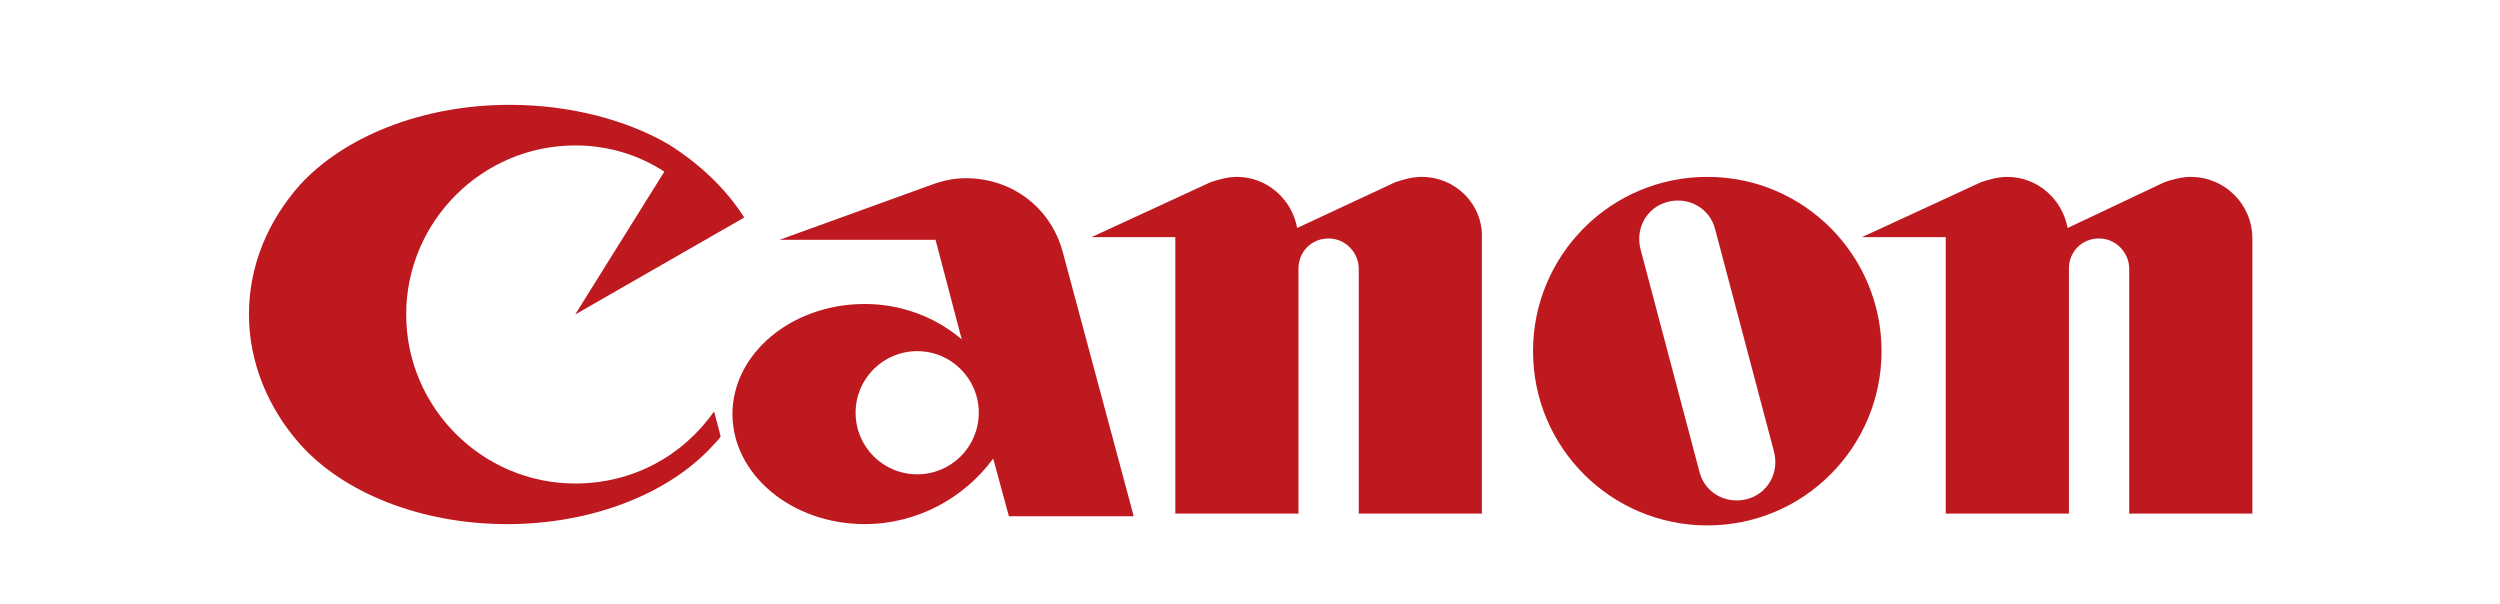
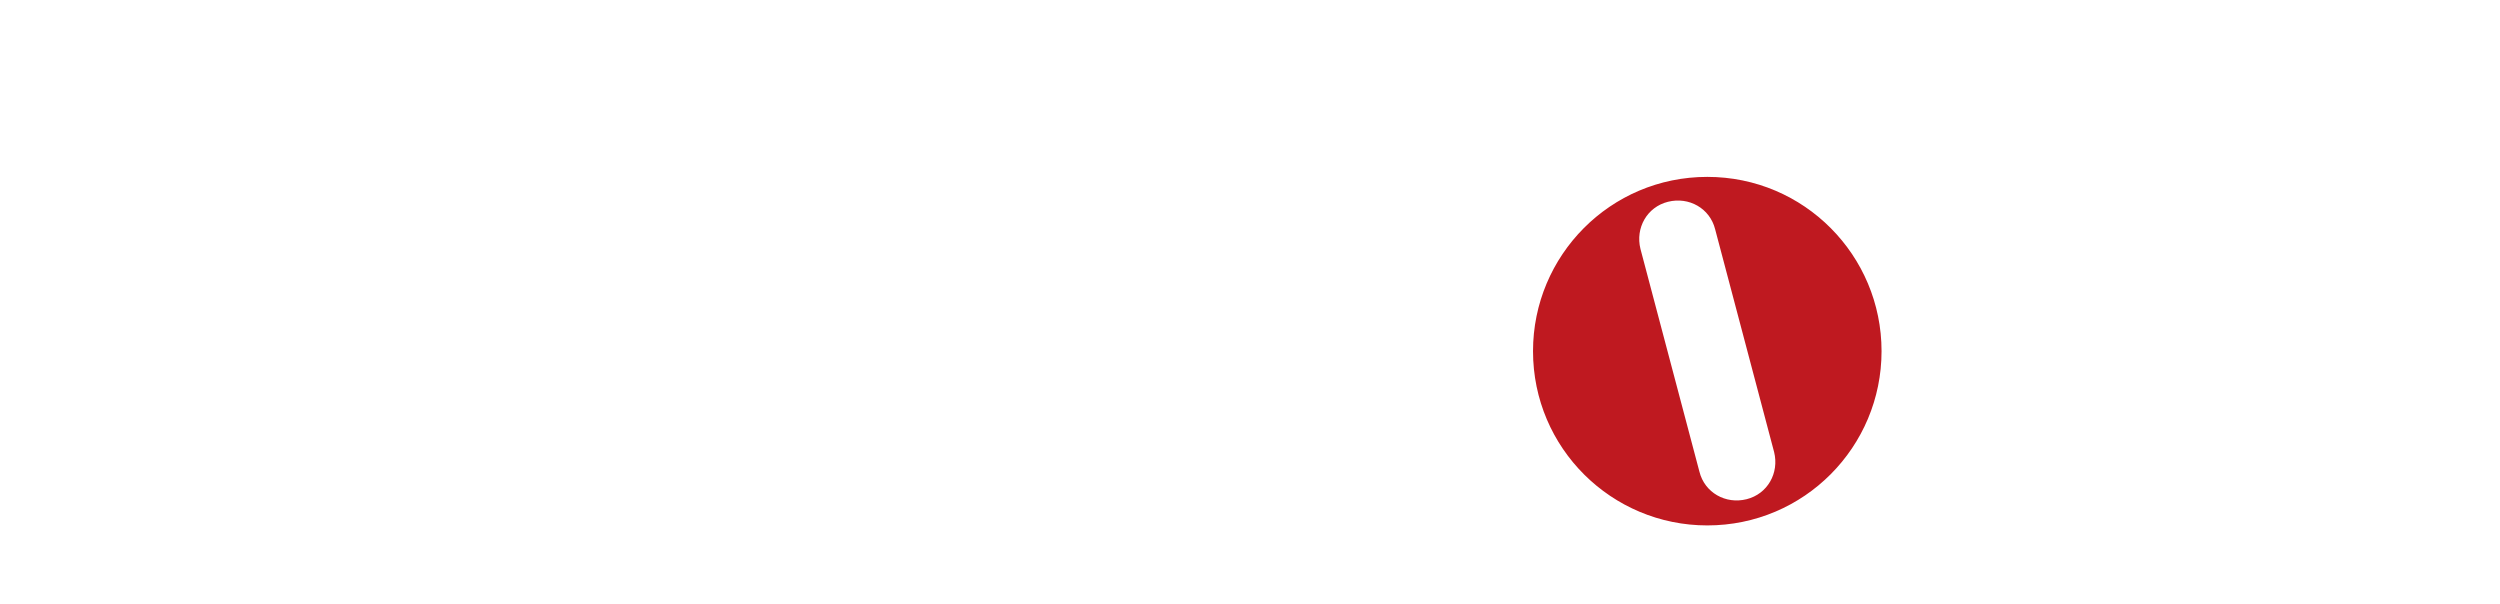
<svg xmlns="http://www.w3.org/2000/svg" version="1.1" id="Layer_1" x="0px" y="0px" viewBox="0 0 190.8 46.1" style="enable-background:new 0 0 190.8 46.1;" xml:space="preserve">
  <style type="text/css">
	.st0{fill:#BF1920;}
</style>
  <g>
-     <path id="C" class="st0" d="M43.9,36.9c-7.1,0-12.9-5.8-12.9-12.9c0-7.1,5.8-12.9,12.9-12.9c2.5,0,4.8,0.7,6.8,2l-6.8,10.9   l12.9-7.4c-1.4-2.2-3.4-4.1-5.8-5.6c-3.1-1.8-7.4-3-12.1-3c-6.8,0-12.7,2.5-16,6.1c-2.4,2.7-3.9,6.1-3.9,9.9c0,3.7,1.5,7.2,3.9,9.9   c3.3,3.7,9.2,6.1,15.8,6.1c6.6,0,12.5-2.4,15.8-6.1c0.2-0.2,0.4-0.4,0.5-0.6l-0.5-1.9C52.1,34.8,48.3,36.9,43.9,36.9" />
-     <path id="a" class="st0" d="M86.5,39.3l-5.4-20.1c-0.9-3.3-3.8-5.6-7.4-5.6c-0.9,0-1.8,0.2-2.6,0.5l-11.6,4.2h11.9l2,7.6   c-2-1.7-4.6-2.7-7.4-2.7c-5.6,0-10.1,3.8-10.1,8.4c0,4.6,4.5,8.4,10.1,8.4c4,0,7.6-2,9.8-5l1.2,4.4H86.5 M70,36.2   c-2.6,0-4.7-2.1-4.7-4.7c0-2.6,2.1-4.7,4.7-4.7s4.7,2.1,4.7,4.7C74.7,34.1,72.6,36.2,70,36.2z" />
-     <path id="n1" class="st0" d="M108.5,13.5c-0.7,0-1.4,0.2-2,0.4L99,17.4c-0.4-2.2-2.3-3.9-4.6-3.9c-0.7,0-1.4,0.2-2,0.4l-9.1,4.2   h6.4v21.1h9.4V20.5c0-1.3,1-2.3,2.3-2.3c1.3,0,2.3,1.1,2.3,2.3v18.7h9.4V18.2C113.2,15.6,111.1,13.5,108.5,13.5" />
    <path id="o" class="st0" d="M143.6,26.8c0,7.3-5.9,13.3-13.3,13.3c-7.3,0-13.3-5.9-13.3-13.3c0-7.3,5.9-13.3,13.3-13.3   C137.7,13.5,143.6,19.5,143.6,26.8 M130.9,17.5c-0.4-1.6-2-2.5-3.6-2.1c-1.6,0.4-2.5,2-2.1,3.6l4.5,17c0.4,1.6,2,2.5,3.6,2.1   c1.6-0.4,2.5-2,2.1-3.6L130.9,17.5L130.9,17.5z" />
-     <path id="n2" class="st0" d="M167.2,13.5c-0.7,0-1.4,0.2-2,0.4l-7.4,3.5c-0.4-2.2-2.3-3.9-4.6-3.9c-0.7,0-1.4,0.2-2,0.4l-9.1,4.2   h6.4v21.1h9.4V20.5c0-1.3,1-2.3,2.3-2.3c1.3,0,2.3,1.1,2.3,2.3v18.7h9.4V18.2C171.9,15.6,169.8,13.5,167.2,13.5" />
  </g>
</svg>